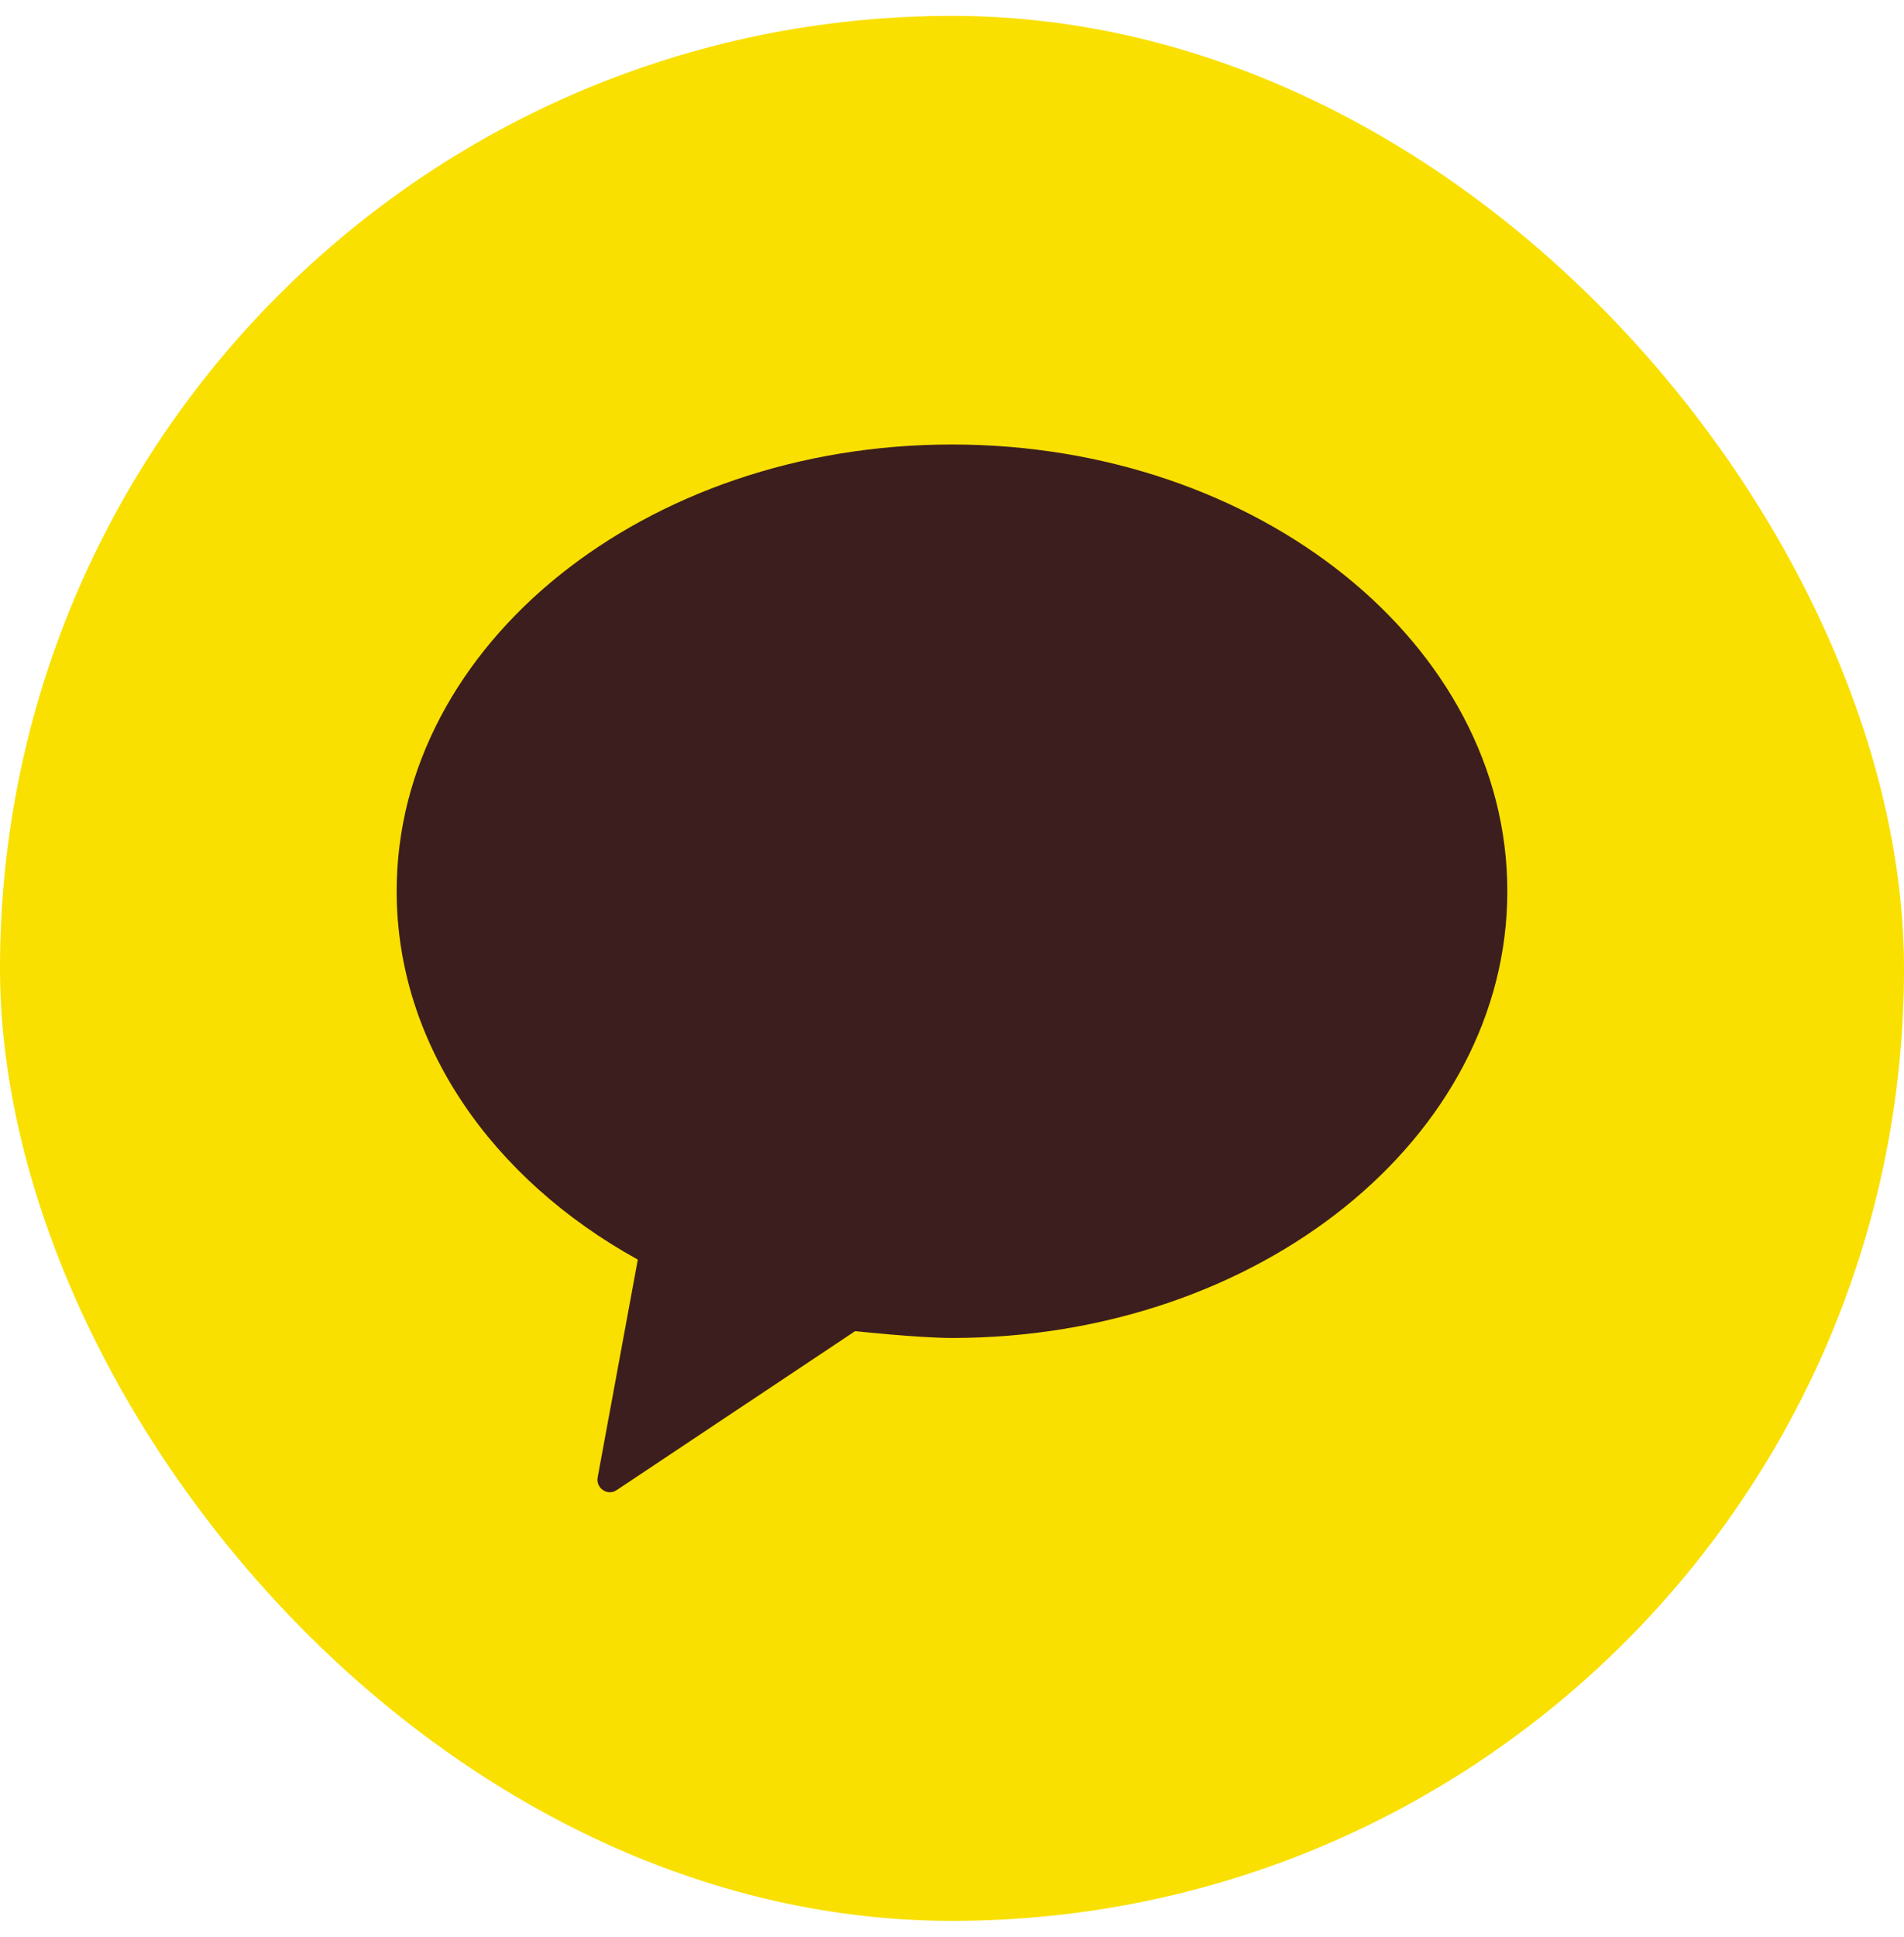
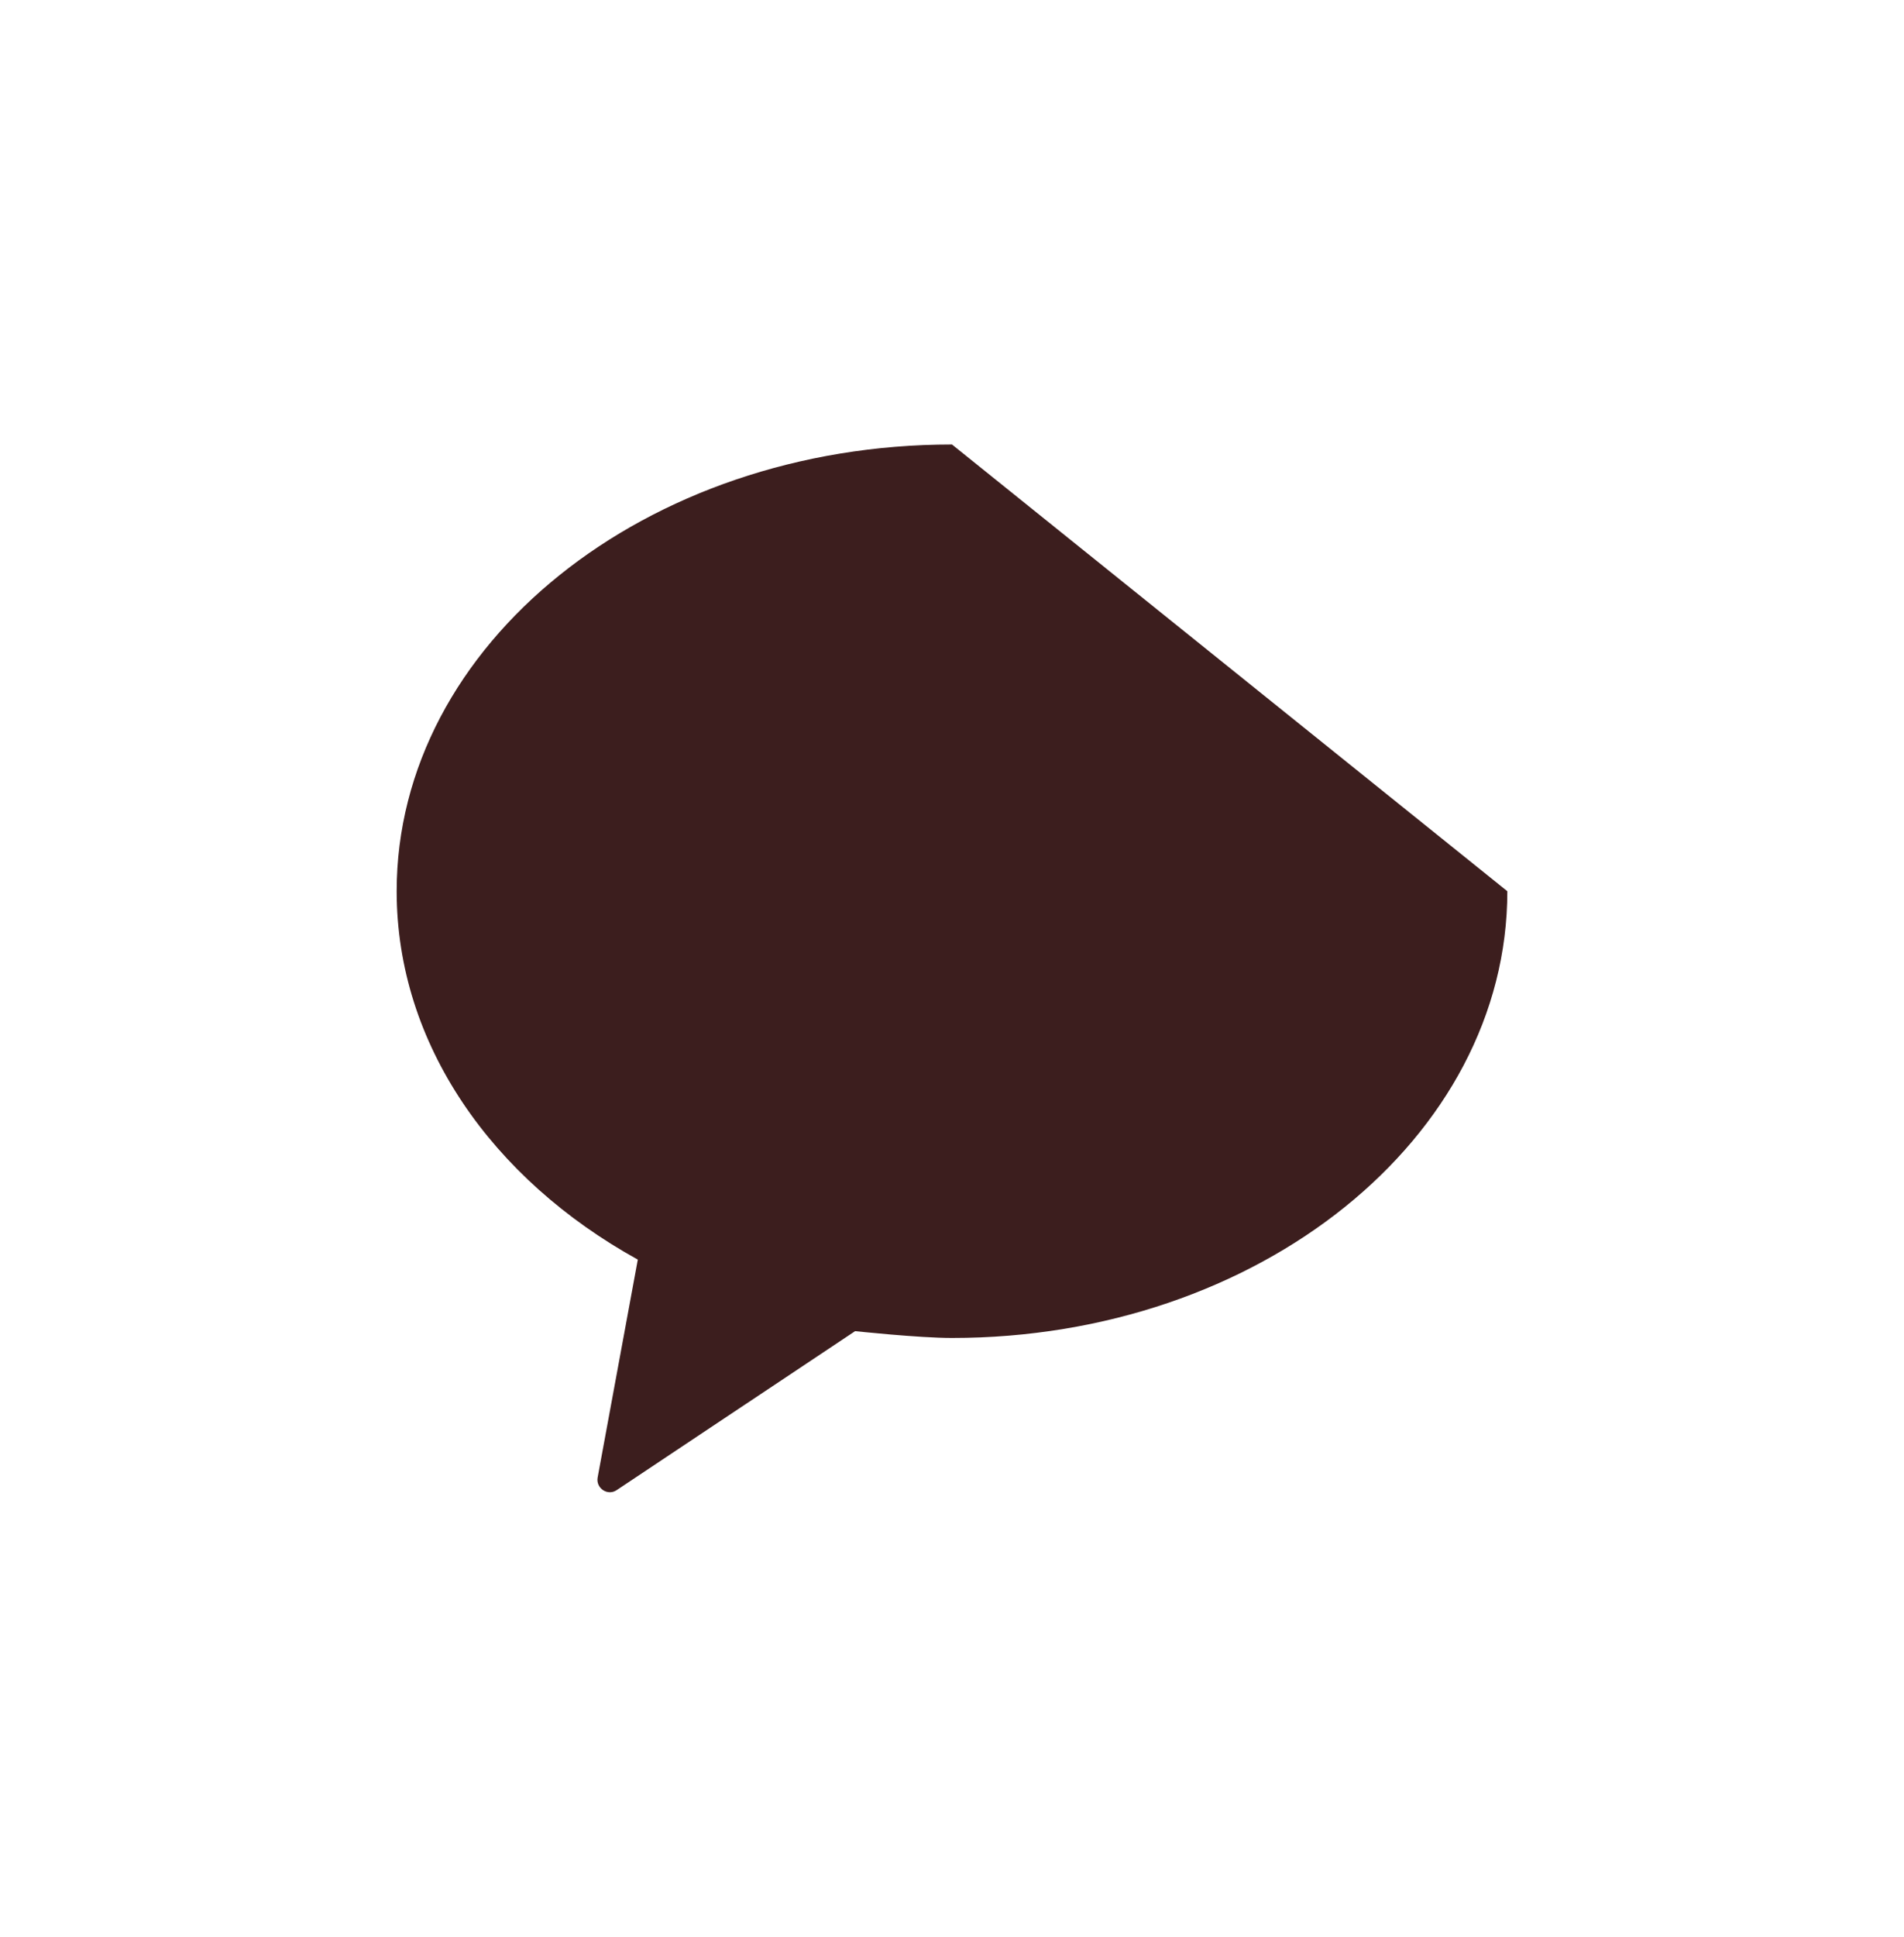
<svg xmlns="http://www.w3.org/2000/svg" width="60" height="61" viewBox="0 0 60 61" fill="none">
-   <rect y="0.5" width="60" height="60" rx="30" fill="#F9E000" />
-   <path d="M30 14C20.336 14 12.5 20.297 12.5 28.07C12.5 32.89 15.512 37.14 20.099 39.673L18.834 46.531C18.769 46.869 19.144 47.125 19.43 46.935L26.947 41.926C26.947 41.926 28.955 42.141 30 42.141C39.664 42.141 47.5 35.844 47.5 28.07C47.5 20.297 39.664 14 30 14Z" fill="#3C1E1E" />
+   <path d="M30 14C20.336 14 12.5 20.297 12.5 28.07C12.5 32.89 15.512 37.14 20.099 39.673L18.834 46.531C18.769 46.869 19.144 47.125 19.43 46.935L26.947 41.926C26.947 41.926 28.955 42.141 30 42.141C39.664 42.141 47.5 35.844 47.5 28.07Z" fill="#3C1E1E" />
</svg>